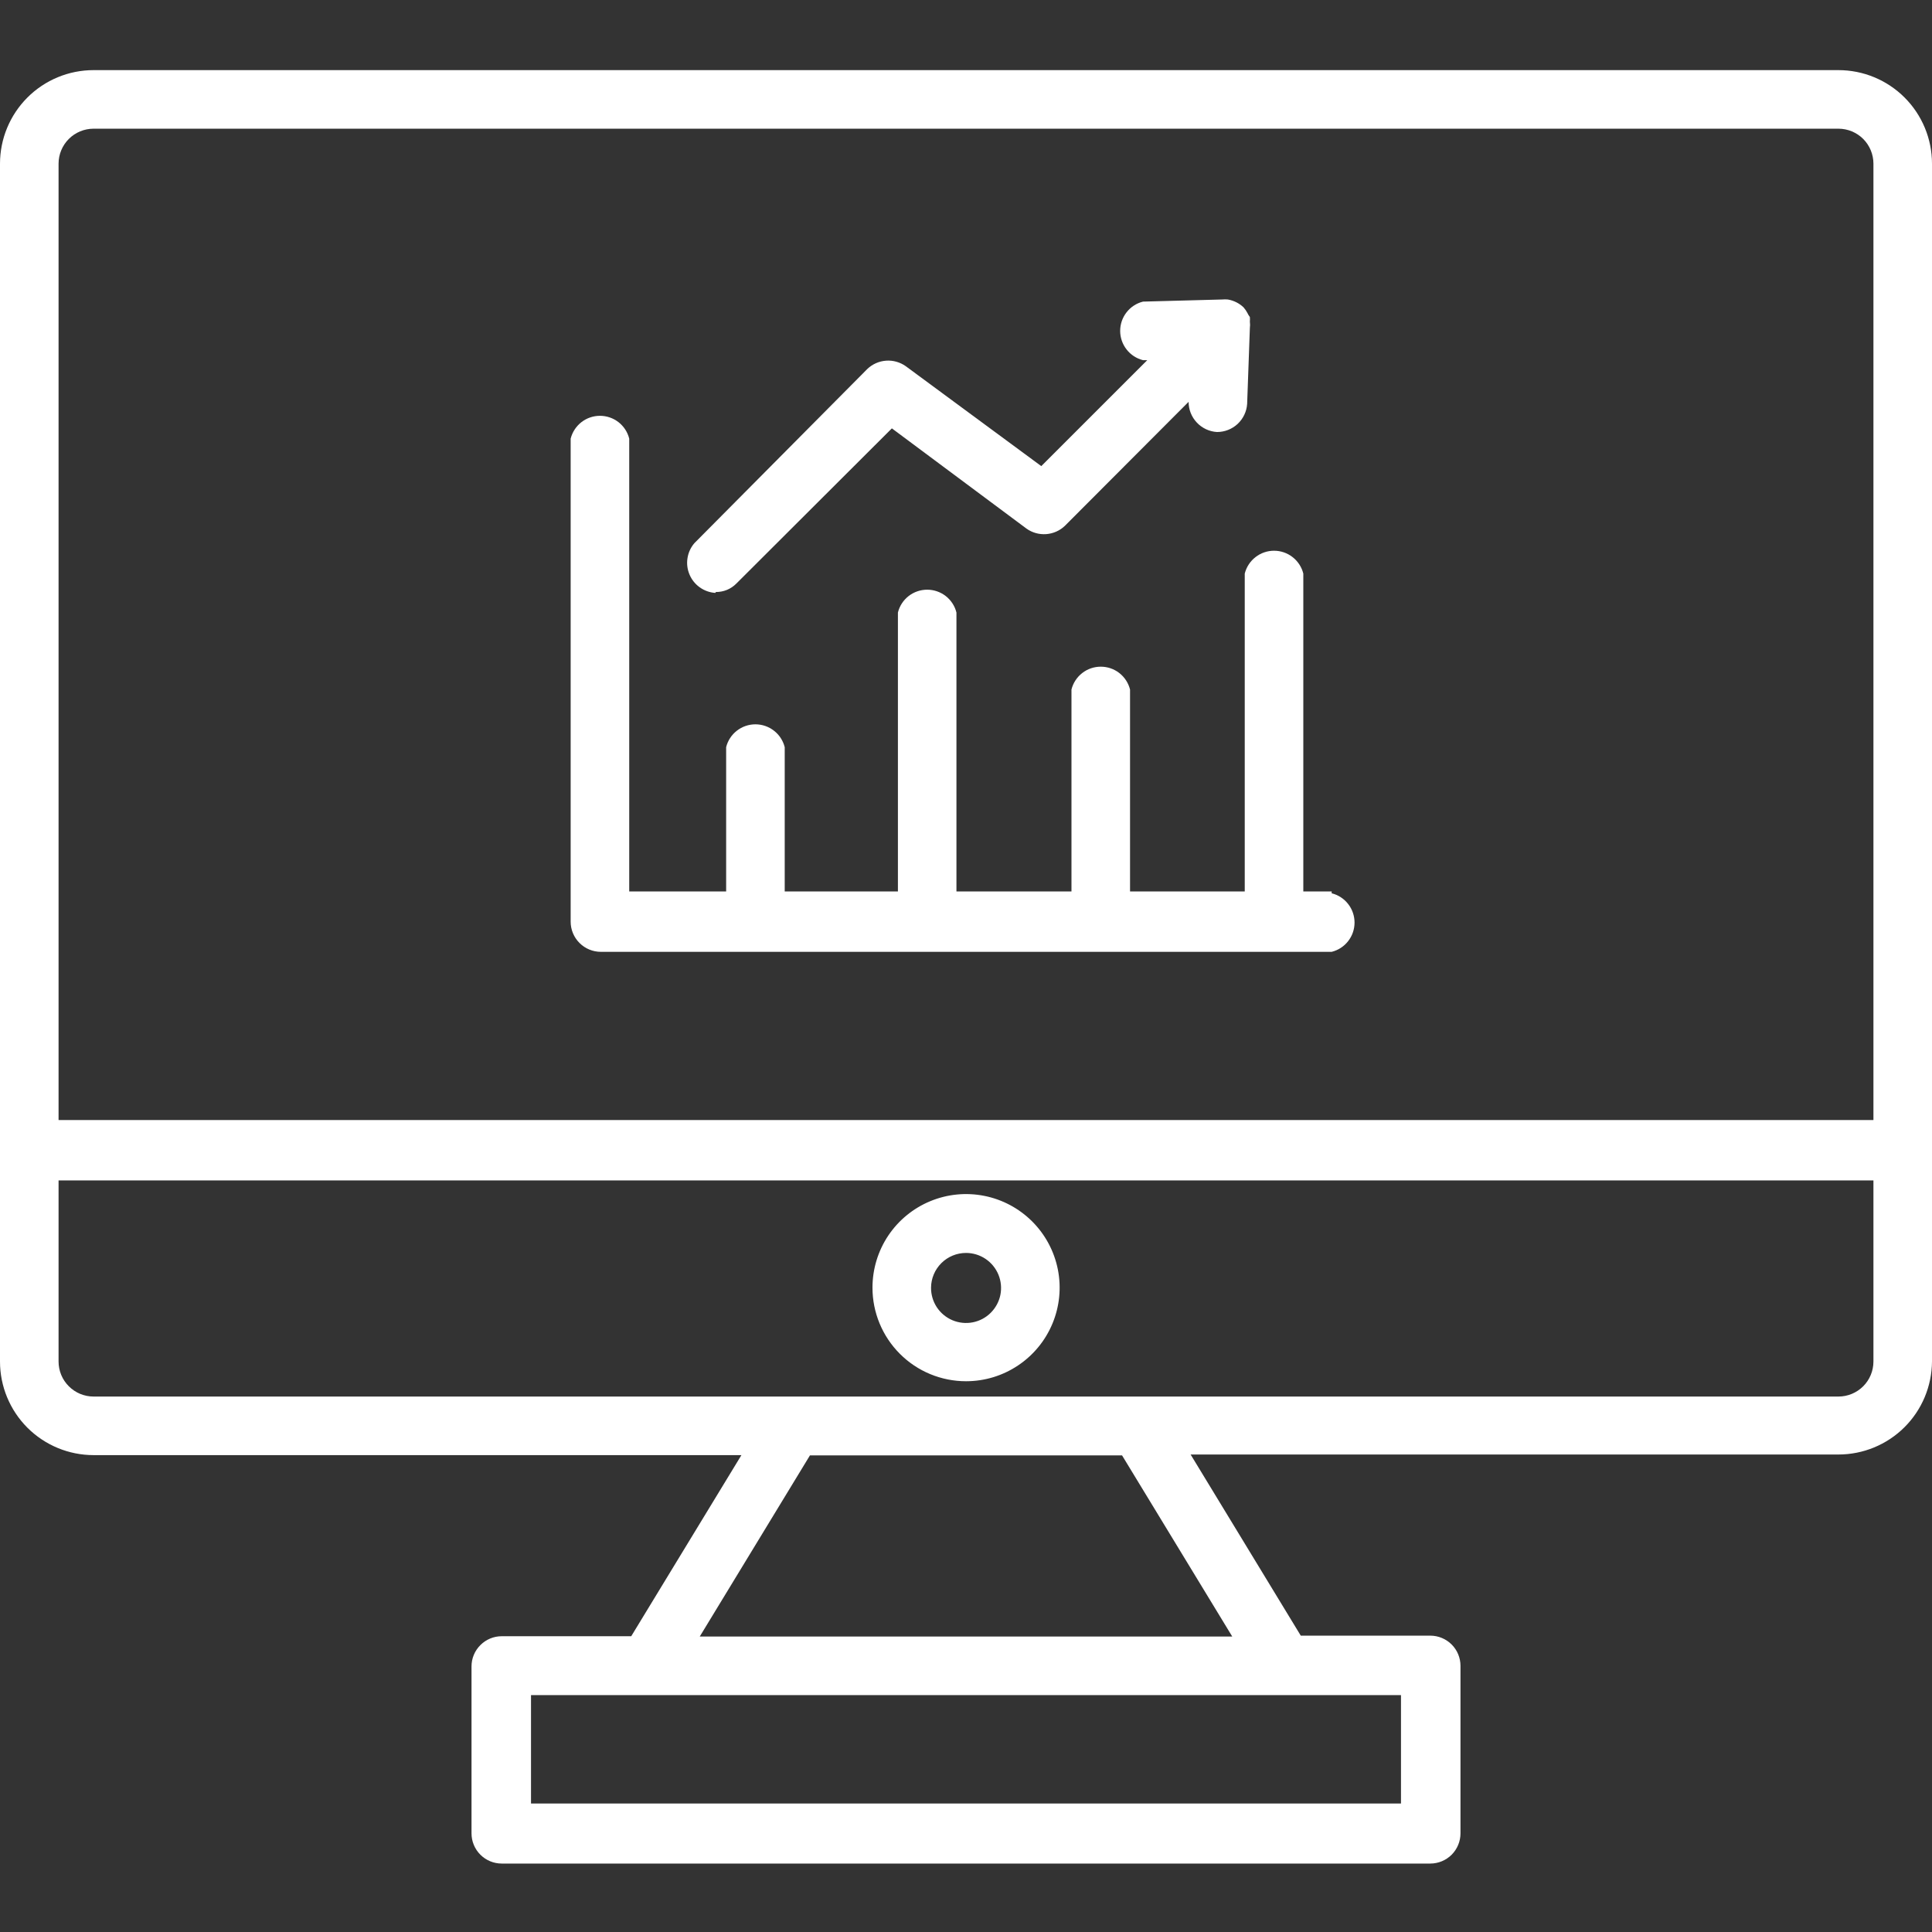
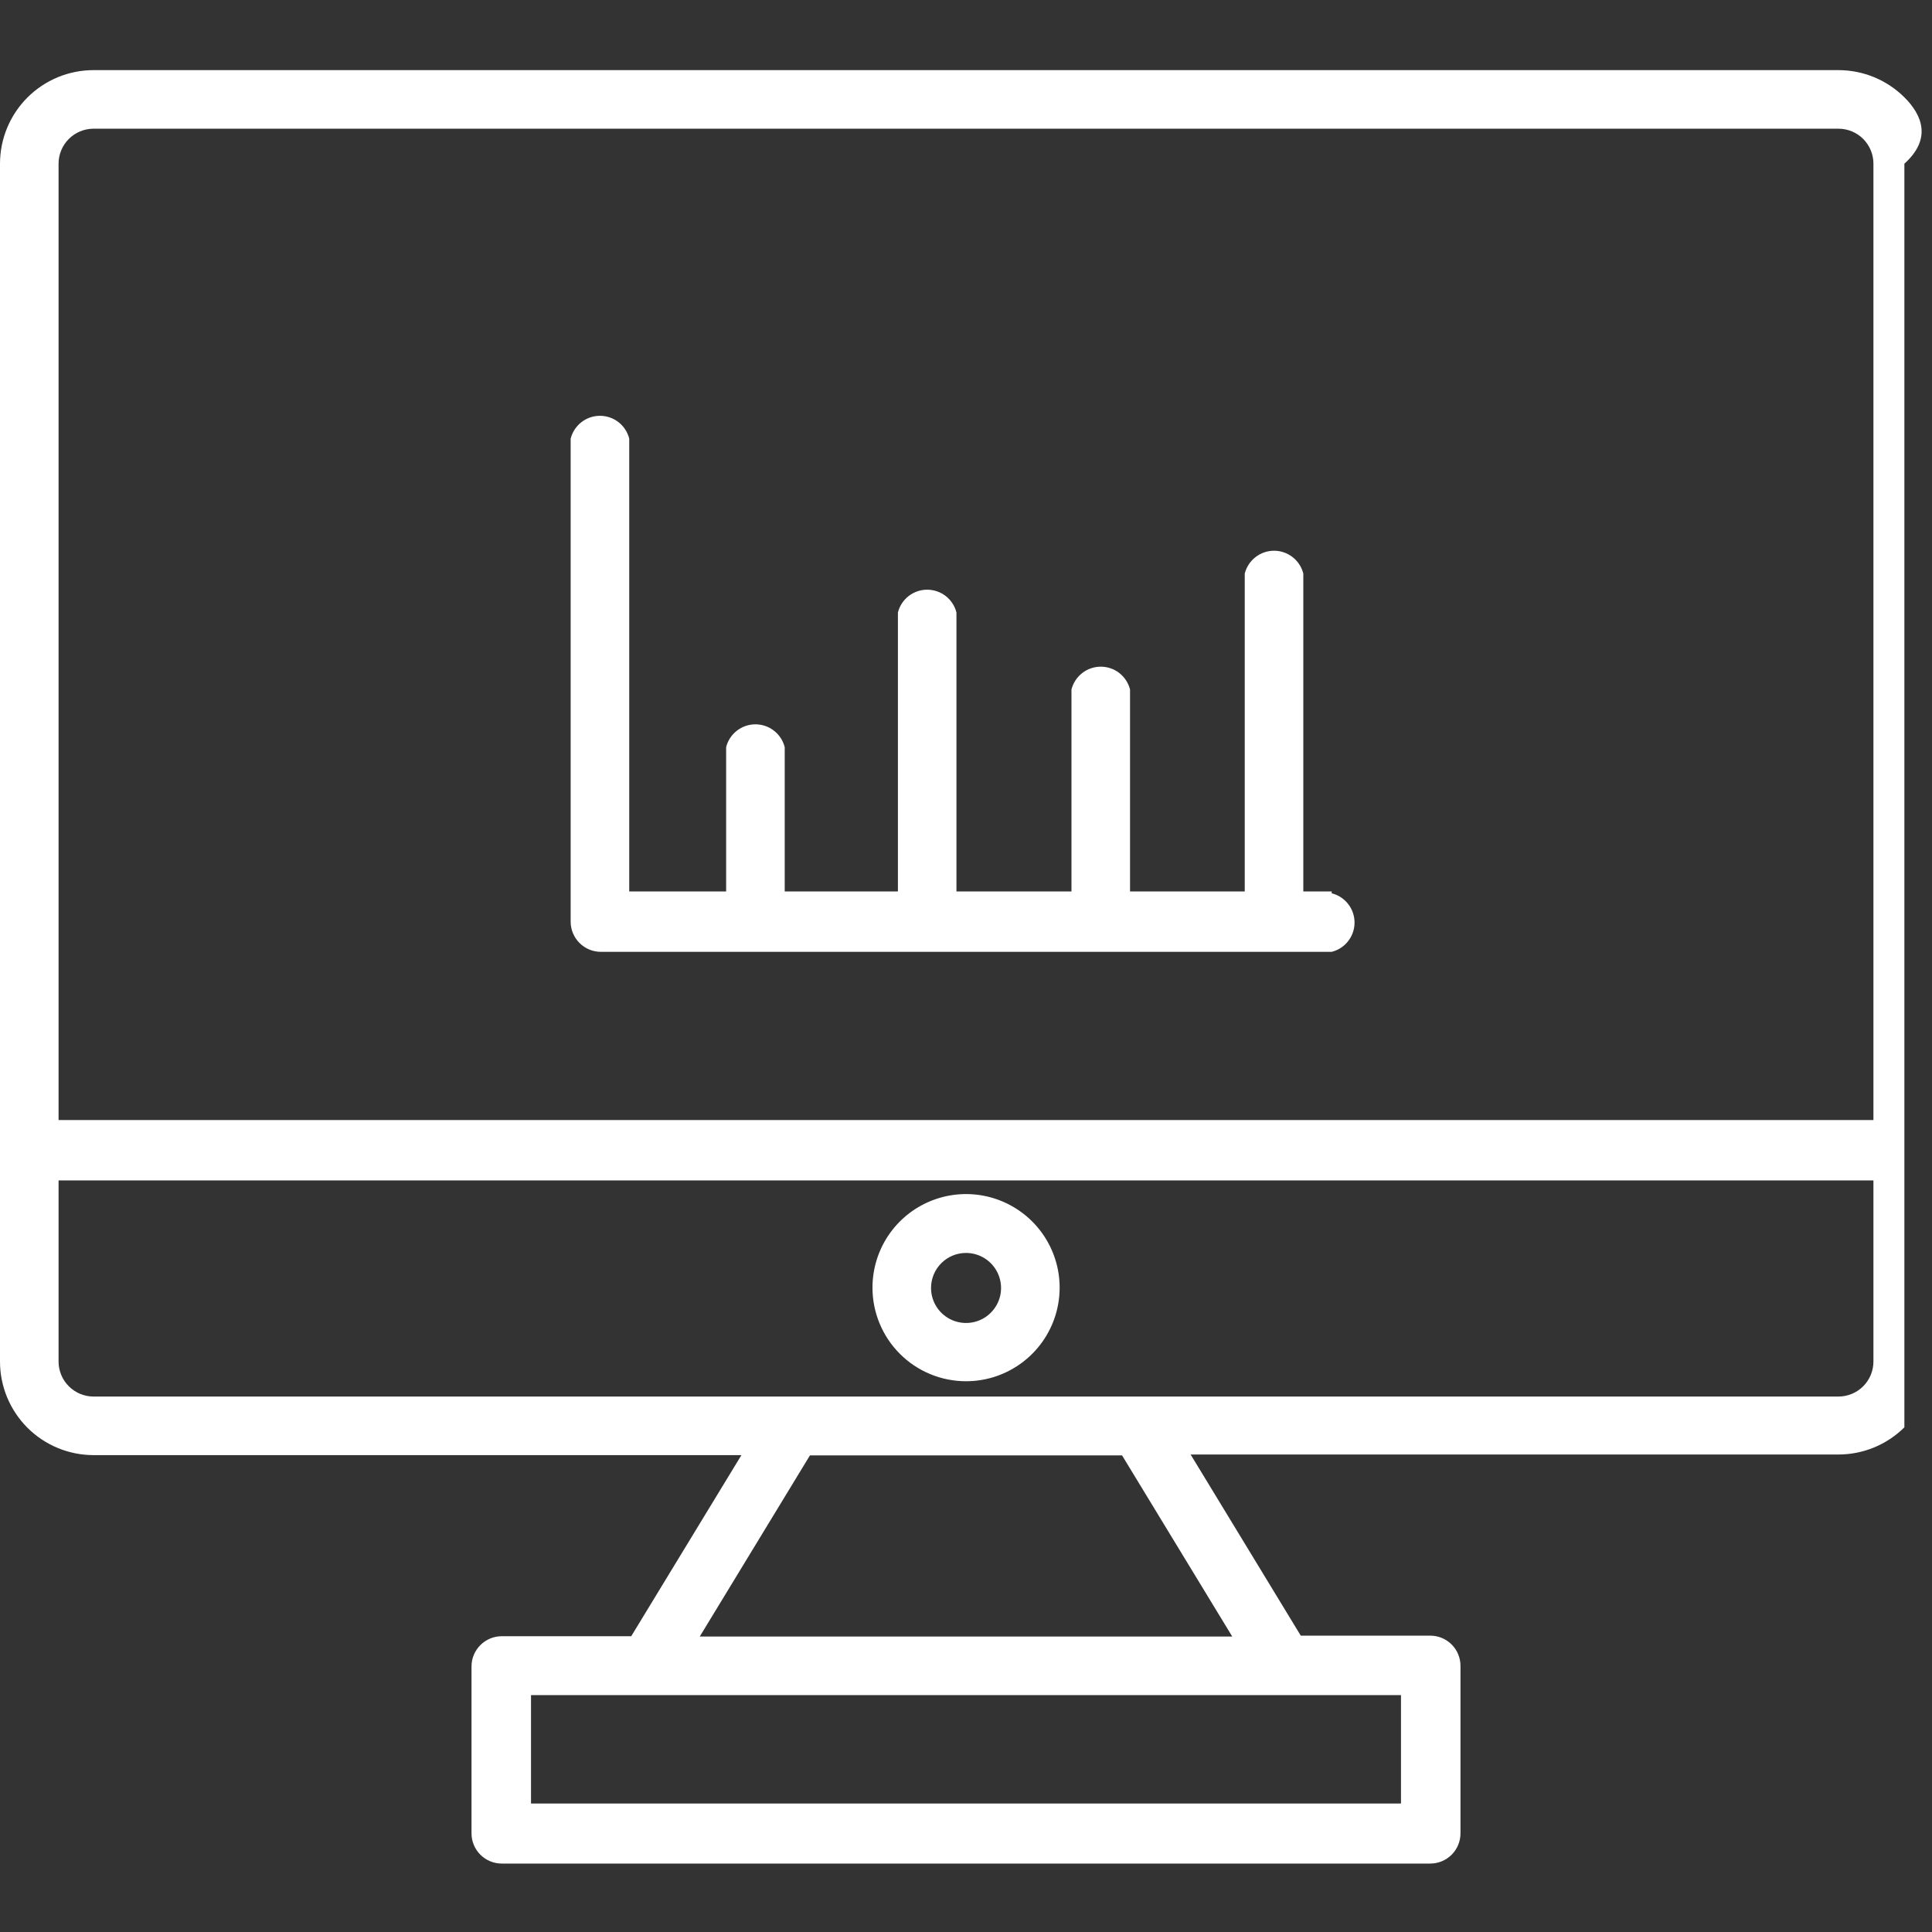
<svg xmlns="http://www.w3.org/2000/svg" width="54" height="54" viewBox="0 0 54 54" fill="none">
  <rect x="0" y="0" width="54" height="54" fill="#333333" stroke="none" />
-   <path d="M51.384 1.96H2.616C1.922 1.96 1.257 2.235 0.766 2.726C0.276 3.216 0 3.882 0 4.575L0 38.055C0 38.749 0.276 39.414 0.766 39.905C1.257 40.395 1.922 40.671 2.616 40.671H20.723L17.643 45.733H14.023C13.799 45.733 13.585 45.822 13.427 45.981C13.268 46.139 13.179 46.353 13.179 46.577V51.243C13.179 51.467 13.268 51.681 13.427 51.84C13.585 51.998 13.799 52.087 14.023 52.087H39.977C40.201 52.087 40.415 51.998 40.574 51.84C40.732 51.681 40.821 51.467 40.821 51.243V46.56C40.821 46.337 40.732 46.122 40.574 45.964C40.415 45.806 40.201 45.717 39.977 45.717H36.357L33.278 40.654H51.384C52.075 40.654 52.738 40.381 53.228 39.894C53.718 39.407 53.995 38.746 54 38.055V4.575C54 3.882 53.724 3.216 53.234 2.726C52.743 2.235 52.078 1.96 51.384 1.96ZM39.158 47.379V50.408H14.842V47.379H39.158ZM34.442 45.742H19.558L22.638 40.679H31.362L34.442 45.742ZM52.363 38.055C52.363 38.315 52.26 38.564 52.077 38.747C51.893 38.931 51.644 39.034 51.384 39.034H2.616C2.356 39.034 2.107 38.931 1.924 38.747C1.74 38.564 1.637 38.315 1.637 38.055V32.993H52.363V38.055ZM52.363 31.305H1.637V4.575C1.637 4.316 1.74 4.067 1.924 3.883C2.107 3.7 2.356 3.597 2.616 3.597H51.384C51.644 3.597 51.893 3.7 52.077 3.883C52.26 4.067 52.363 4.316 52.363 4.575V31.305Z" fill="white" />
+   <path d="M51.384 1.96H2.616C1.922 1.96 1.257 2.235 0.766 2.726C0.276 3.216 0 3.882 0 4.575L0 38.055C0 38.749 0.276 39.414 0.766 39.905C1.257 40.395 1.922 40.671 2.616 40.671H20.723L17.643 45.733H14.023C13.799 45.733 13.585 45.822 13.427 45.981C13.268 46.139 13.179 46.353 13.179 46.577V51.243C13.179 51.467 13.268 51.681 13.427 51.84C13.585 51.998 13.799 52.087 14.023 52.087H39.977C40.201 52.087 40.415 51.998 40.574 51.84C40.732 51.681 40.821 51.467 40.821 51.243V46.56C40.821 46.337 40.732 46.122 40.574 45.964C40.415 45.806 40.201 45.717 39.977 45.717H36.357L33.278 40.654H51.384C52.075 40.654 52.738 40.381 53.228 39.894V4.575C54 3.882 53.724 3.216 53.234 2.726C52.743 2.235 52.078 1.96 51.384 1.96ZM39.158 47.379V50.408H14.842V47.379H39.158ZM34.442 45.742H19.558L22.638 40.679H31.362L34.442 45.742ZM52.363 38.055C52.363 38.315 52.26 38.564 52.077 38.747C51.893 38.931 51.644 39.034 51.384 39.034H2.616C2.356 39.034 2.107 38.931 1.924 38.747C1.74 38.564 1.637 38.315 1.637 38.055V32.993H52.363V38.055ZM52.363 31.305H1.637V4.575C1.637 4.316 1.74 4.067 1.924 3.883C2.107 3.7 2.356 3.597 2.616 3.597H51.384C51.644 3.597 51.893 3.7 52.077 3.883C52.26 4.067 52.363 4.316 52.363 4.575V31.305Z" fill="white" />
  <path d="M27.001 38.606C27.519 38.606 28.024 38.453 28.454 38.165C28.885 37.878 29.22 37.469 29.418 36.991C29.616 36.514 29.668 35.988 29.567 35.48C29.466 34.973 29.217 34.507 28.851 34.141C28.485 33.775 28.019 33.526 27.512 33.425C27.004 33.324 26.478 33.376 26 33.574C25.522 33.772 25.114 34.107 24.826 34.537C24.539 34.968 24.386 35.473 24.386 35.99C24.386 36.684 24.661 37.349 25.152 37.84C25.642 38.331 26.308 38.606 27.001 38.606ZM27.001 35.02C27.195 35.02 27.385 35.078 27.546 35.186C27.707 35.294 27.832 35.447 27.906 35.626C27.98 35.806 27.999 36.003 27.961 36.193C27.922 36.383 27.828 36.557 27.69 36.694C27.553 36.831 27.378 36.923 27.187 36.96C26.997 36.997 26.8 36.976 26.621 36.901C26.442 36.825 26.29 36.699 26.183 36.536C26.077 36.374 26.021 36.184 26.023 35.99C26.025 35.732 26.129 35.486 26.312 35.304C26.495 35.122 26.743 35.02 27.001 35.02Z" fill="white" />
  <path d="M37.221 24.917H36.428V16.032C36.383 15.85 36.277 15.688 36.129 15.572C35.981 15.456 35.798 15.393 35.61 15.393C35.422 15.393 35.239 15.456 35.091 15.572C34.942 15.688 34.837 15.85 34.791 16.032V24.917H31.585V19.272C31.539 19.09 31.434 18.928 31.286 18.812C31.137 18.696 30.955 18.634 30.767 18.634C30.579 18.634 30.396 18.696 30.248 18.812C30.099 18.928 29.994 19.09 29.948 19.272V24.917H26.733V17.121C26.688 16.938 26.582 16.776 26.434 16.66C26.286 16.545 26.103 16.482 25.915 16.482C25.727 16.482 25.544 16.545 25.396 16.66C25.248 16.776 25.142 16.938 25.097 17.121V24.917H21.933V20.884C21.887 20.701 21.782 20.539 21.633 20.424C21.485 20.308 21.302 20.245 21.114 20.245C20.926 20.245 20.743 20.308 20.595 20.424C20.447 20.539 20.341 20.701 20.296 20.884V24.917H17.587V12.261C17.542 12.078 17.436 11.916 17.288 11.8C17.14 11.685 16.957 11.622 16.769 11.622C16.581 11.622 16.398 11.685 16.25 11.8C16.102 11.916 15.996 12.078 15.95 12.261V25.761C15.95 25.984 16.039 26.199 16.198 26.357C16.356 26.515 16.57 26.604 16.794 26.604H37.221C37.404 26.559 37.566 26.453 37.681 26.305C37.797 26.157 37.86 25.974 37.86 25.786C37.86 25.598 37.797 25.415 37.681 25.267C37.566 25.119 37.404 25.013 37.221 24.968V24.917Z" fill="white" />
-   <path d="M20.009 16.547C20.115 16.548 20.221 16.527 20.32 16.487C20.418 16.446 20.507 16.386 20.582 16.31L24.928 11.973L28.691 14.775C28.85 14.889 29.045 14.943 29.24 14.929C29.436 14.915 29.62 14.834 29.762 14.699L33.222 11.231C33.221 11.446 33.303 11.653 33.451 11.81C33.598 11.967 33.8 12.062 34.015 12.075C34.229 12.075 34.435 11.995 34.592 11.849C34.748 11.703 34.844 11.503 34.858 11.29L34.934 9.172C34.942 9.111 34.942 9.048 34.934 8.987C34.938 8.945 34.938 8.902 34.934 8.86C34.934 8.86 34.884 8.793 34.867 8.75C34.837 8.693 34.8 8.639 34.757 8.59C34.636 8.475 34.483 8.399 34.319 8.371C34.265 8.366 34.212 8.366 34.158 8.371L31.948 8.43C31.765 8.475 31.603 8.581 31.488 8.729C31.372 8.877 31.309 9.06 31.309 9.248C31.309 9.436 31.372 9.619 31.488 9.767C31.603 9.916 31.765 10.021 31.948 10.067H32.066L29.104 13.028L25.316 10.235C25.156 10.122 24.962 10.067 24.766 10.081C24.571 10.095 24.386 10.176 24.244 10.311L19.41 15.18C19.307 15.299 19.24 15.443 19.216 15.598C19.191 15.753 19.21 15.911 19.271 16.056C19.331 16.2 19.43 16.325 19.558 16.416C19.685 16.507 19.835 16.561 19.992 16.572L20.009 16.547Z" fill="white" />
</svg>